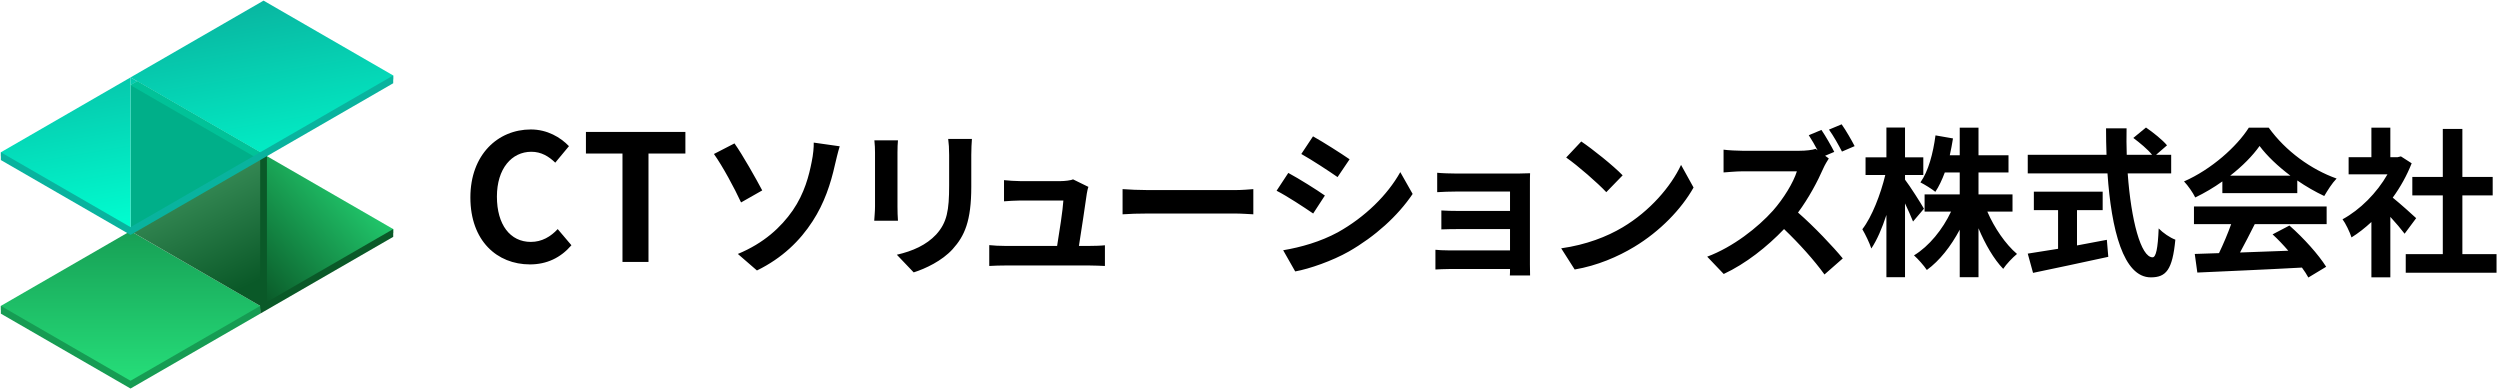
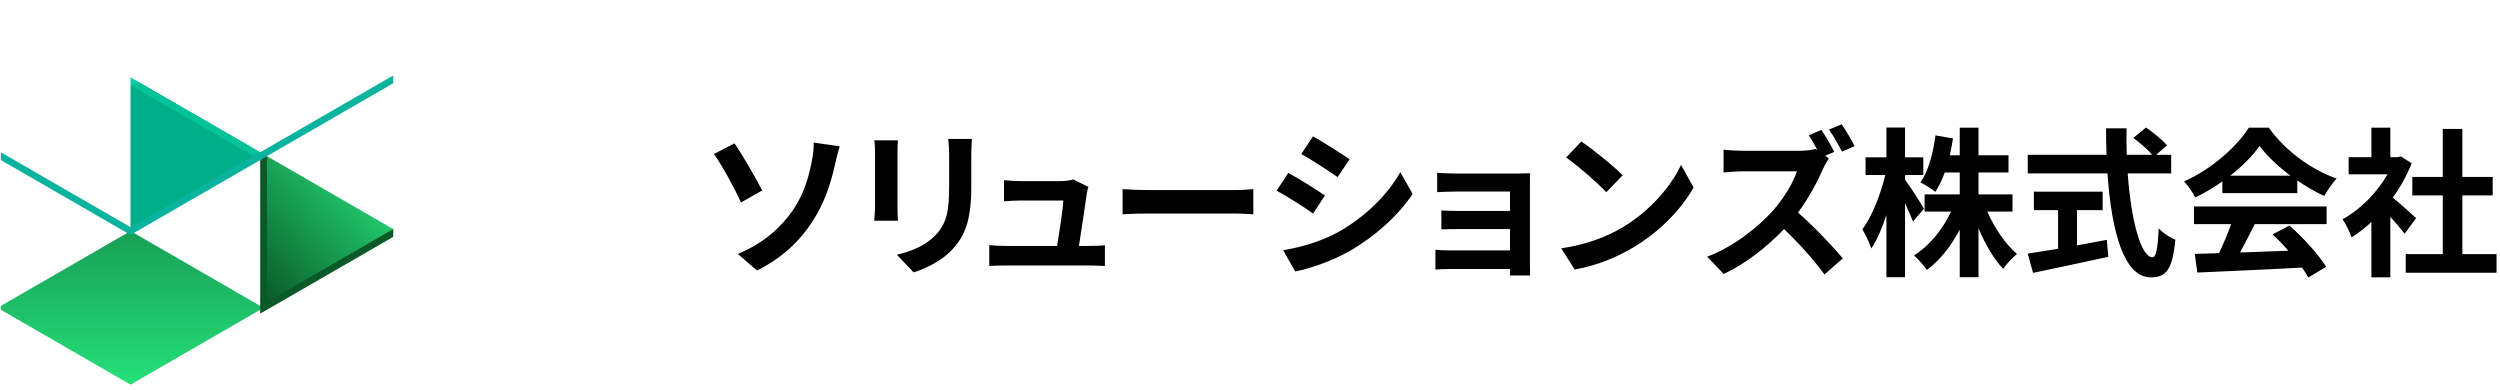
<svg xmlns="http://www.w3.org/2000/svg" width="250" height="39" viewBox="0 0 250 39" fill="none">
  <g clip-path="url(#clip0)">
    <path fill-rule="evenodd" clip-rule="evenodd" d="M13.052 23.103L26.355 30.784L13.052 38.464L0.085 30.978L0.085 30.589L13.052 23.103Z" fill="url(#paint0_linear)" />
    <path fill-rule="evenodd" clip-rule="evenodd" d="M39.322 23.297L26.355 30.784V15.422L39.322 22.909V23.297Z" fill="url(#paint1_linear)" />
-     <path d="M26.355 30.784V15.422L13.052 23.103L26.355 30.784Z" fill="url(#paint2_linear)" />
    <path fill-rule="evenodd" clip-rule="evenodd" d="M13.726 8.131L26.355 15.422L13.052 23.103V8.521L13.726 8.131Z" fill="#00AF89" />
    <path d="M13.052 7.742V8.521L13.726 8.131L13.052 7.742Z" fill="url(#paint3_linear)" />
-     <path fill-rule="evenodd" clip-rule="evenodd" d="M13.726 8.131L13.052 7.742L26.355 0.062L39.321 7.547V7.937L26.355 15.423L13.726 8.131Z" fill="url(#paint4_linear)" />
-     <path fill-rule="evenodd" clip-rule="evenodd" d="M13.052 8.521L13.052 23.103L0.087 15.618L0.087 15.227L13.052 7.742V8.521Z" fill="url(#paint5_linear)" />
    <path fill-rule="evenodd" clip-rule="evenodd" d="M26.692 15.422V30.784H26.019V15.422H26.692Z" fill="#0A5928" />
    <path d="M39.322 23.685V22.908L26.019 30.589V31.366L39.322 23.685Z" fill="#0A5928" />
-     <path fill-rule="evenodd" clip-rule="evenodd" d="M13.052 38.853L26.019 31.366V30.589L13.052 38.075L0.086 30.589V31.366L13.052 38.853Z" fill="#169C53" />
    <path d="M13.053 8.52L13.726 8.131L26.523 15.52L25.85 15.909L13.053 8.52Z" fill="#01C298" />
    <path fill-rule="evenodd" clip-rule="evenodd" d="M39.321 8.325L13.052 23.492L0.086 16.006V15.229L13.052 22.714L39.321 7.548V8.325Z" fill="#09B39E" />
-     <path d="M52.995 26.441C54.682 26.441 56.07 25.773 57.142 24.525L55.771 22.909C55.068 23.664 54.19 24.191 53.083 24.191C51.027 24.191 49.691 22.487 49.691 19.658C49.691 16.864 51.167 15.177 53.136 15.177C54.12 15.177 54.875 15.634 55.525 16.267L56.896 14.615C56.052 13.736 54.735 12.946 53.083 12.946C49.797 12.946 47.038 15.458 47.038 19.746C47.038 24.086 49.709 26.441 52.995 26.441ZM62.248 26.195H64.849V15.353H68.539V13.192H58.593V15.353H62.248V26.195Z" fill="black" />
    <path d="M73.785 25.394L75.694 27.047C78.229 25.811 80.01 24.062 81.261 22.121C82.432 20.324 83.074 18.367 83.491 16.49C83.603 16.025 83.78 15.238 83.972 14.629L81.373 14.26C81.389 14.661 81.325 15.463 81.165 16.201C80.908 17.517 80.459 19.329 79.272 21.046C78.1 22.731 76.384 24.319 73.785 25.394ZM71.394 15.399C72.261 16.618 73.448 18.816 74.106 20.244L76.223 19.041C75.63 17.918 74.25 15.463 73.448 14.34L71.394 15.399ZM87.438 14.035C87.486 14.388 87.502 14.95 87.502 15.255V20.661C87.502 21.142 87.438 21.768 87.422 22.073H89.796C89.764 21.704 89.748 21.078 89.748 20.677V15.255C89.748 14.741 89.764 14.388 89.796 14.035H87.438ZM94.818 13.891C94.882 14.34 94.914 14.853 94.914 15.495V18.543C94.914 21.046 94.706 22.25 93.615 23.453C92.636 24.496 91.288 25.105 89.684 25.474L91.368 27.239C92.54 26.87 94.208 26.084 95.267 24.913C96.454 23.597 97.128 22.121 97.128 18.672V15.495C97.128 14.853 97.16 14.34 97.192 13.891H94.818ZM107.893 24.592C108.134 23.068 108.551 20.308 108.68 19.362C108.712 19.201 108.76 18.896 108.84 18.688L107.3 17.934C107.091 18.046 106.433 18.11 106.097 18.11H101.989C101.556 18.11 100.818 18.062 100.401 18.014V20.132C100.866 20.1 101.492 20.052 102.005 20.052H106.337C106.289 20.95 105.936 23.228 105.711 24.592H100.513C99.952 24.592 99.358 24.56 98.925 24.512V26.597C99.535 26.565 99.936 26.549 100.513 26.549H108.968C109.385 26.549 110.172 26.581 110.492 26.597V24.528C110.075 24.576 109.337 24.592 108.92 24.592H107.893ZM112.257 21.431C112.851 21.383 113.926 21.351 114.84 21.351H123.456C124.129 21.351 124.948 21.415 125.333 21.431V18.912C124.916 18.945 124.194 19.009 123.456 19.009H114.84C114.006 19.009 112.835 18.96 112.257 18.912V21.431ZM131.301 13.634L130.13 15.399C131.189 15.992 132.857 17.083 133.756 17.709L134.959 15.928C134.125 15.351 132.36 14.228 131.301 13.634ZM128.317 25.025L129.52 27.143C130.948 26.886 133.242 26.084 134.879 25.153C137.51 23.645 139.772 21.608 141.264 19.394L140.029 17.212C138.745 19.506 136.515 21.704 133.788 23.228C132.039 24.175 130.114 24.72 128.317 25.025ZM128.83 17.292L127.659 19.073C128.75 19.634 130.403 20.725 131.317 21.351L132.488 19.554C131.67 18.977 129.905 17.87 128.83 17.292ZM152.992 18.399C152.992 18.062 152.992 17.533 153.008 17.324C152.751 17.34 152.158 17.356 151.773 17.356H145.708C145.114 17.356 144.136 17.324 143.719 17.276V19.217C144.104 19.185 145.114 19.153 145.708 19.153H151.002V21.094H145.885C145.275 21.094 144.553 21.078 144.136 21.046V22.939C144.505 22.923 145.275 22.907 145.885 22.907H151.002V25.041H144.938C144.36 25.041 143.815 25.009 143.542 24.977V26.95C143.815 26.934 144.473 26.902 144.922 26.902H151.002C151.002 27.143 151.002 27.399 150.986 27.544H153.008C153.008 27.255 152.992 26.71 152.992 26.453V18.399ZM158.126 14.148L156.618 15.752C157.789 16.57 159.794 18.319 160.629 19.217L162.265 17.533C161.335 16.57 159.249 14.902 158.126 14.148ZM156.12 24.832L157.468 26.95C159.73 26.565 161.8 25.667 163.42 24.688C166.003 23.132 168.137 20.918 169.356 18.752L168.105 16.49C167.094 18.656 164.992 21.11 162.265 22.731C160.709 23.661 158.623 24.48 156.12 24.832ZM185.464 14.613C185.175 14.051 184.598 13.04 184.165 12.431L182.897 12.96C183.33 13.554 183.86 14.5 184.197 15.158L185.464 14.613ZM182.512 15.575L183.427 15.19C183.154 14.645 182.56 13.602 182.143 12.992L180.876 13.522C181.164 13.955 181.485 14.517 181.758 15.03L181.565 14.886C181.245 14.998 180.603 15.078 179.913 15.078H174.25C173.768 15.078 172.79 15.03 172.356 14.966V17.244C172.693 17.228 173.576 17.132 174.25 17.132H179.688C179.335 18.271 178.357 19.859 177.298 21.062C175.79 22.747 173.303 24.704 170.72 25.667L172.372 27.399C174.57 26.373 176.704 24.688 178.405 22.907C179.913 24.351 181.405 26.004 182.448 27.448L184.277 25.843C183.33 24.688 181.389 22.634 179.801 21.255C180.876 19.811 181.774 18.11 182.32 16.859C182.464 16.522 182.753 16.041 182.881 15.848L182.512 15.575ZM192.395 20.87C192.138 20.404 190.967 18.559 190.502 17.966V17.501H192.331V15.736H190.502V12.752H188.641V15.736H186.555V17.501H188.528C188.063 19.426 187.197 21.688 186.234 22.923C186.539 23.437 186.956 24.303 187.133 24.849C187.694 24.014 188.207 22.827 188.641 21.495V27.72H190.502V20.34C190.823 21.014 191.127 21.704 191.304 22.153L192.395 20.87ZM201.251 21.159V19.442H197.85V17.244H200.85V15.527H197.85V12.768H195.973V15.527H194.978C195.106 14.982 195.202 14.42 195.299 13.843L193.55 13.538C193.309 15.335 192.844 17.116 192.042 18.239C192.459 18.447 193.213 18.912 193.534 19.185C193.887 18.656 194.208 17.982 194.481 17.244H195.973V19.442H192.459V21.159H195.106C194.272 22.939 192.908 24.624 191.4 25.538C191.801 25.891 192.395 26.565 192.684 26.998C193.967 26.068 195.09 24.624 195.973 22.971V27.72H197.85V22.827C198.524 24.431 199.39 25.923 200.32 26.886C200.625 26.421 201.267 25.747 201.7 25.394C200.561 24.431 199.438 22.795 198.732 21.159H201.251ZM207.7 21.014H210.267V19.169H203.385V21.014H205.807V24.881C204.652 25.073 203.593 25.234 202.775 25.362L203.304 27.287C205.374 26.854 208.198 26.26 210.829 25.683L210.685 23.982C209.706 24.175 208.679 24.367 207.7 24.544V21.014ZM217.118 17.34V15.479H215.61L216.701 14.533C216.268 14.003 215.321 13.249 214.599 12.752L213.332 13.794C213.973 14.276 214.776 14.934 215.209 15.479H212.674C212.642 14.613 212.642 13.714 212.658 12.832H210.604C210.604 13.714 210.62 14.613 210.652 15.479H202.775V17.34H210.749C211.134 22.988 212.337 27.736 215.08 27.736C216.605 27.736 217.246 26.998 217.535 23.966C217.006 23.774 216.3 23.292 215.867 22.843C215.786 24.881 215.594 25.731 215.257 25.731C214.086 25.731 213.107 22.025 212.77 17.34H217.118ZM223.022 17.565C224.241 16.618 225.268 15.575 225.958 14.597C226.696 15.591 227.803 16.634 229.038 17.565H223.022ZM222.236 19.314H229.728V18.046C230.611 18.656 231.541 19.185 232.424 19.602C232.761 19.041 233.178 18.351 233.659 17.854C231.124 16.955 228.573 15.126 226.873 12.768H224.883C223.68 14.661 221.145 16.939 218.402 18.142C218.803 18.559 219.3 19.281 219.525 19.747C220.455 19.297 221.386 18.752 222.236 18.142V19.314ZM219.396 22.41H223.118C222.781 23.357 222.332 24.415 221.899 25.314L219.476 25.394L219.733 27.255C222.461 27.127 226.423 26.966 230.194 26.758C230.45 27.111 230.675 27.448 230.835 27.752L232.616 26.677C231.862 25.474 230.37 23.806 228.942 22.554L227.258 23.437C227.787 23.918 228.332 24.496 228.83 25.073C227.193 25.137 225.541 25.201 224.001 25.25C224.482 24.351 225.011 23.357 225.477 22.41H232.664V20.645H219.396V22.41ZM241.617 21.816C241.28 21.495 240.044 20.388 239.274 19.763C240.044 18.704 240.686 17.549 241.167 16.329L240.092 15.639L239.755 15.72H239.034V12.768H237.14V15.72H234.862V17.436H238.745C237.686 19.297 236.001 20.982 234.253 21.929C234.541 22.298 234.991 23.228 235.151 23.741C235.825 23.324 236.499 22.795 237.14 22.201V27.736H239.034V21.688C239.579 22.282 240.124 22.923 240.461 23.372L241.617 21.816ZM246.237 25.41V19.538H249.269V17.693H246.237V12.896H244.28V17.693H241.232V19.538H244.28V25.41H240.574V27.271H249.654V25.41H246.237Z" fill="black" />
  </g>
  <defs>
    <linearGradient id="paint0_linear" x1="12.874" y1="22.273" x2="12.874" y2="38.426" gradientUnits="userSpaceOnUse">
      <stop stop-color="#169C53" />
      <stop offset="1" stop-color="#26DF7A" />
    </linearGradient>
    <linearGradient id="paint1_linear" x1="24.877" y1="28.555" x2="37.858" y2="16.569" gradientUnits="userSpaceOnUse">
      <stop stop-color="#0A5928" />
      <stop offset="1" stop-color="#26DF7A" />
    </linearGradient>
    <linearGradient id="paint2_linear" x1="14.669" y1="7.914" x2="25.887" y2="31.696" gradientUnits="userSpaceOnUse">
      <stop stop-color="#61BA82" />
      <stop offset="0.875" stop-color="#0A5928" />
    </linearGradient>
    <linearGradient id="paint3_linear" x1="19.704" y1="0.062" x2="23.306" y2="21.263" gradientUnits="userSpaceOnUse">
      <stop stop-color="#09B29E" />
      <stop offset="1" stop-color="#00FFD1" />
    </linearGradient>
    <linearGradient id="paint4_linear" x1="19.704" y1="0.062" x2="23.306" y2="21.263" gradientUnits="userSpaceOnUse">
      <stop stop-color="#09B29E" />
      <stop offset="1" stop-color="#00FFD1" />
    </linearGradient>
    <linearGradient id="paint5_linear" x1="19.704" y1="0.062" x2="23.306" y2="21.263" gradientUnits="userSpaceOnUse">
      <stop stop-color="#09B29E" />
      <stop offset="1" stop-color="#00FFD1" />
    </linearGradient>
    <clipPath id="clip0">
      <rect width="250" height="39" fill="white" />
    </clipPath>
  </defs>
</svg>